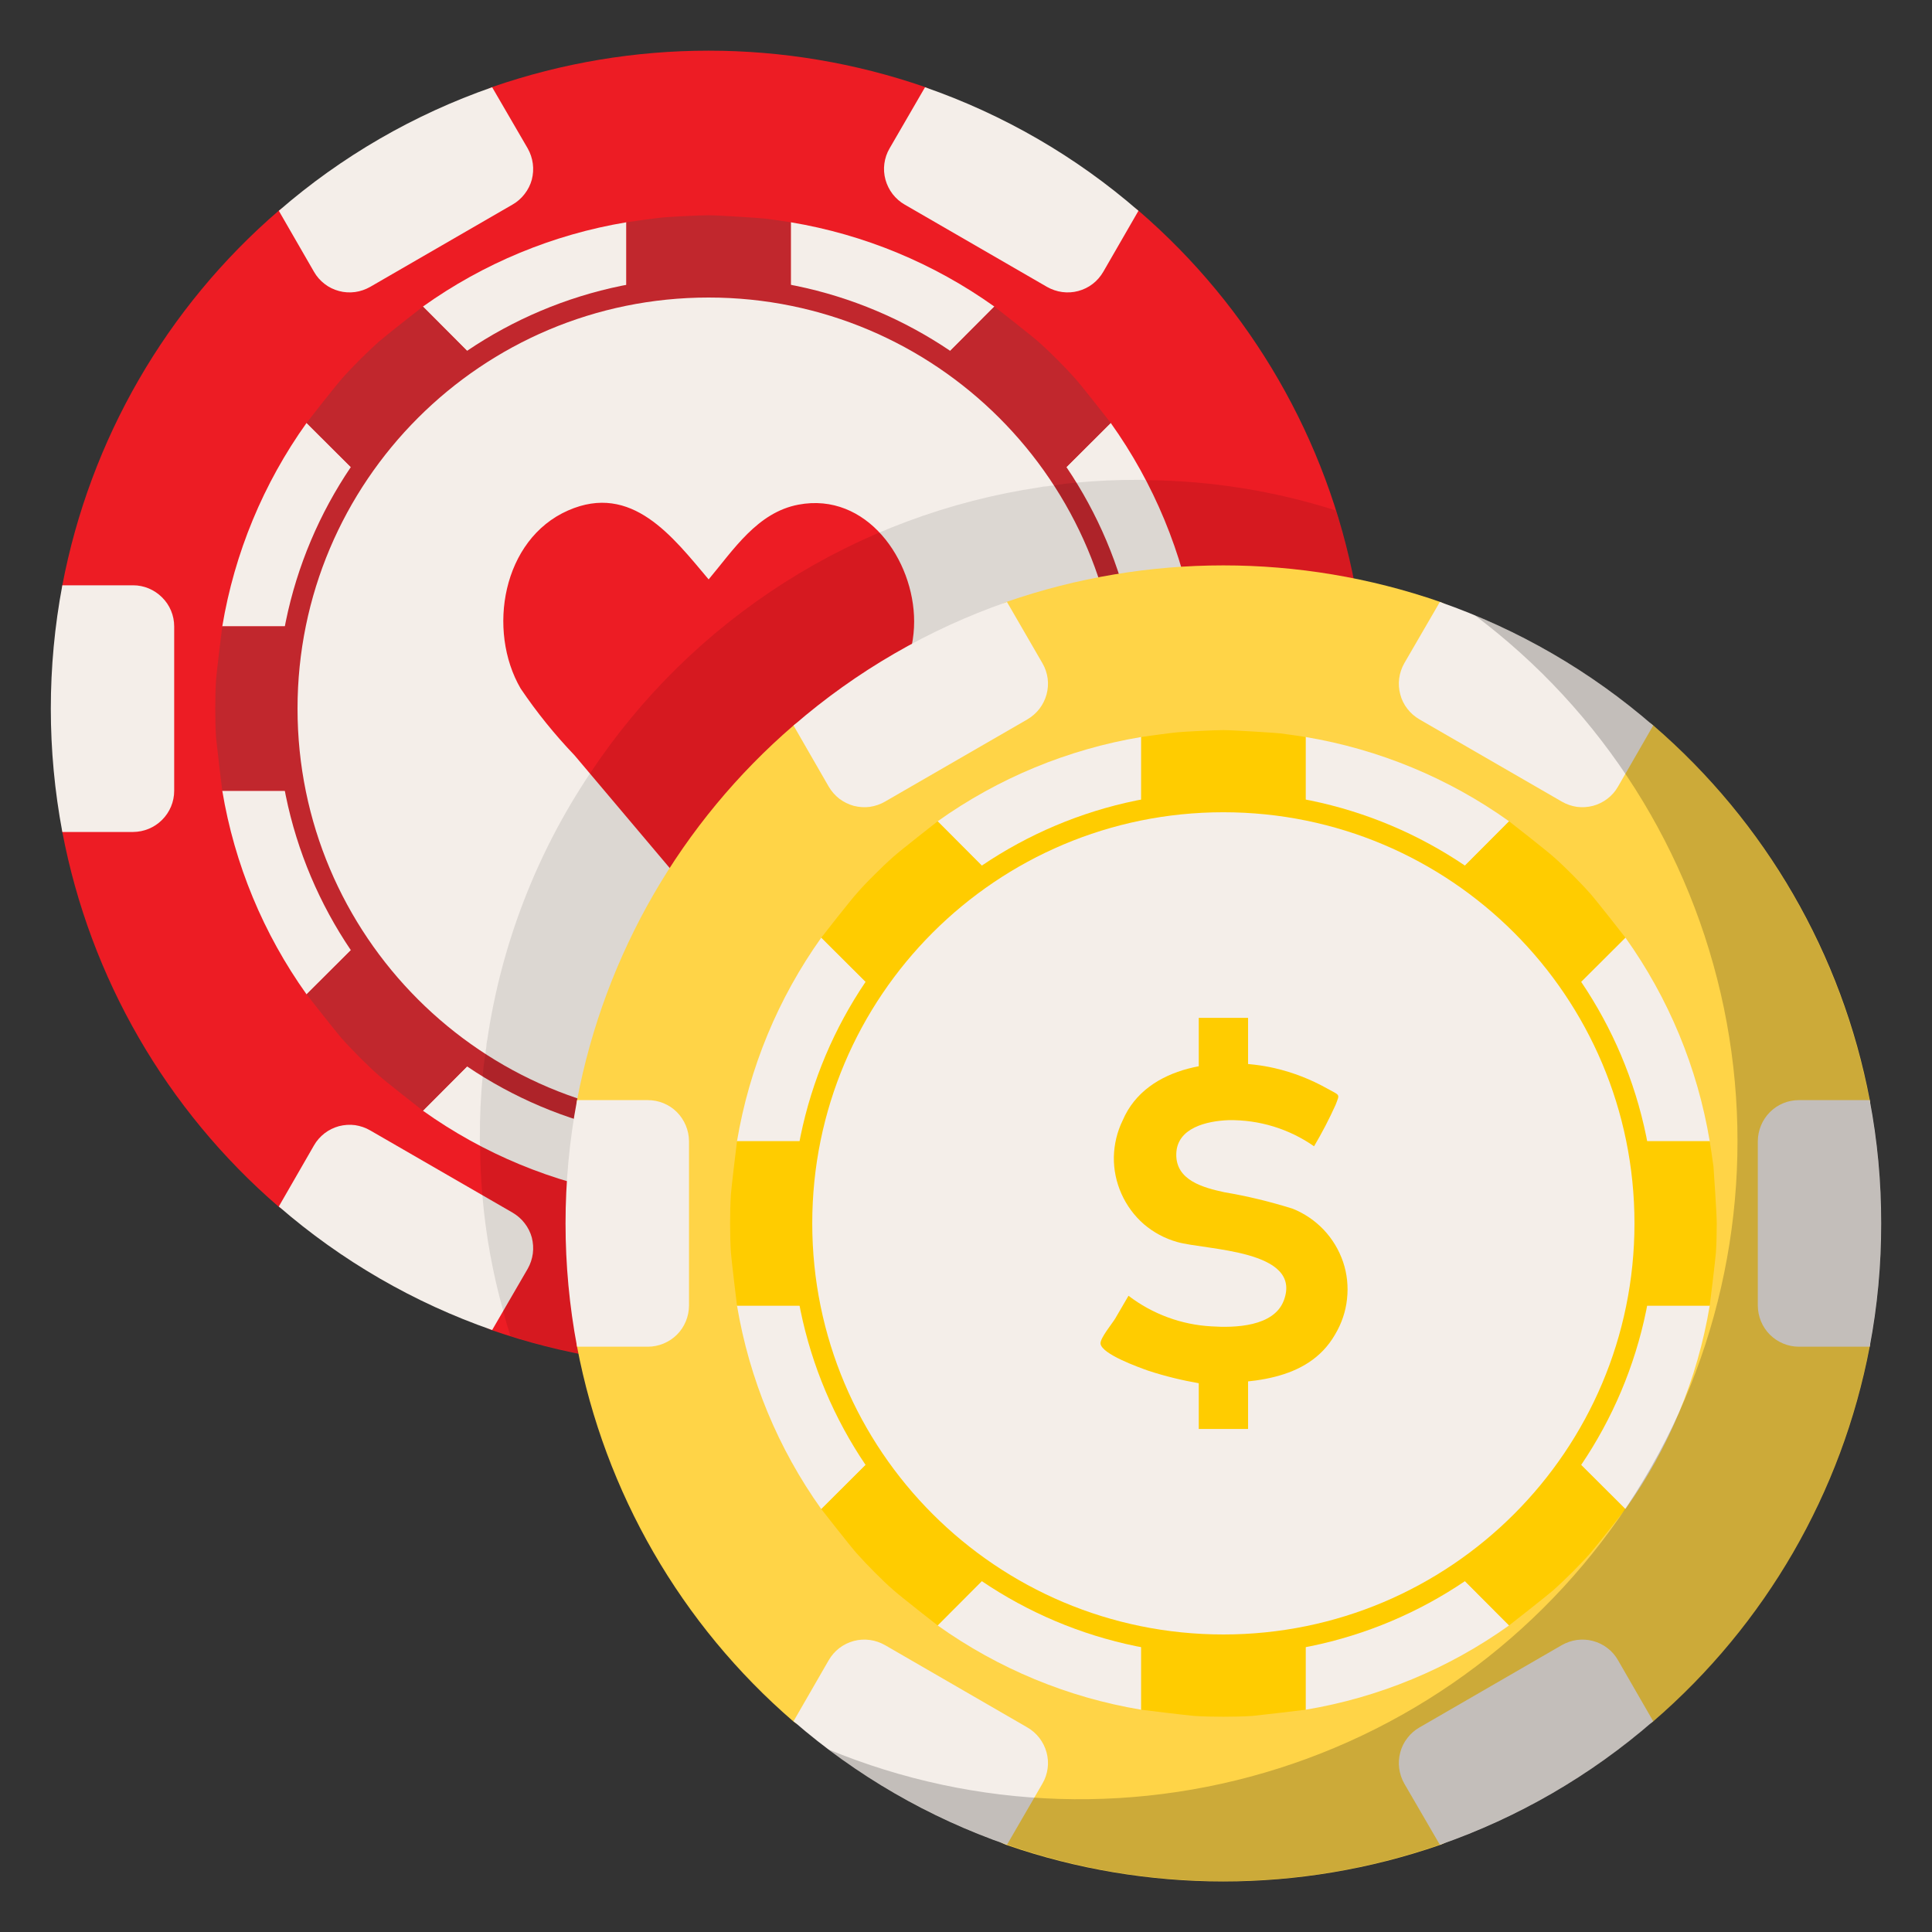
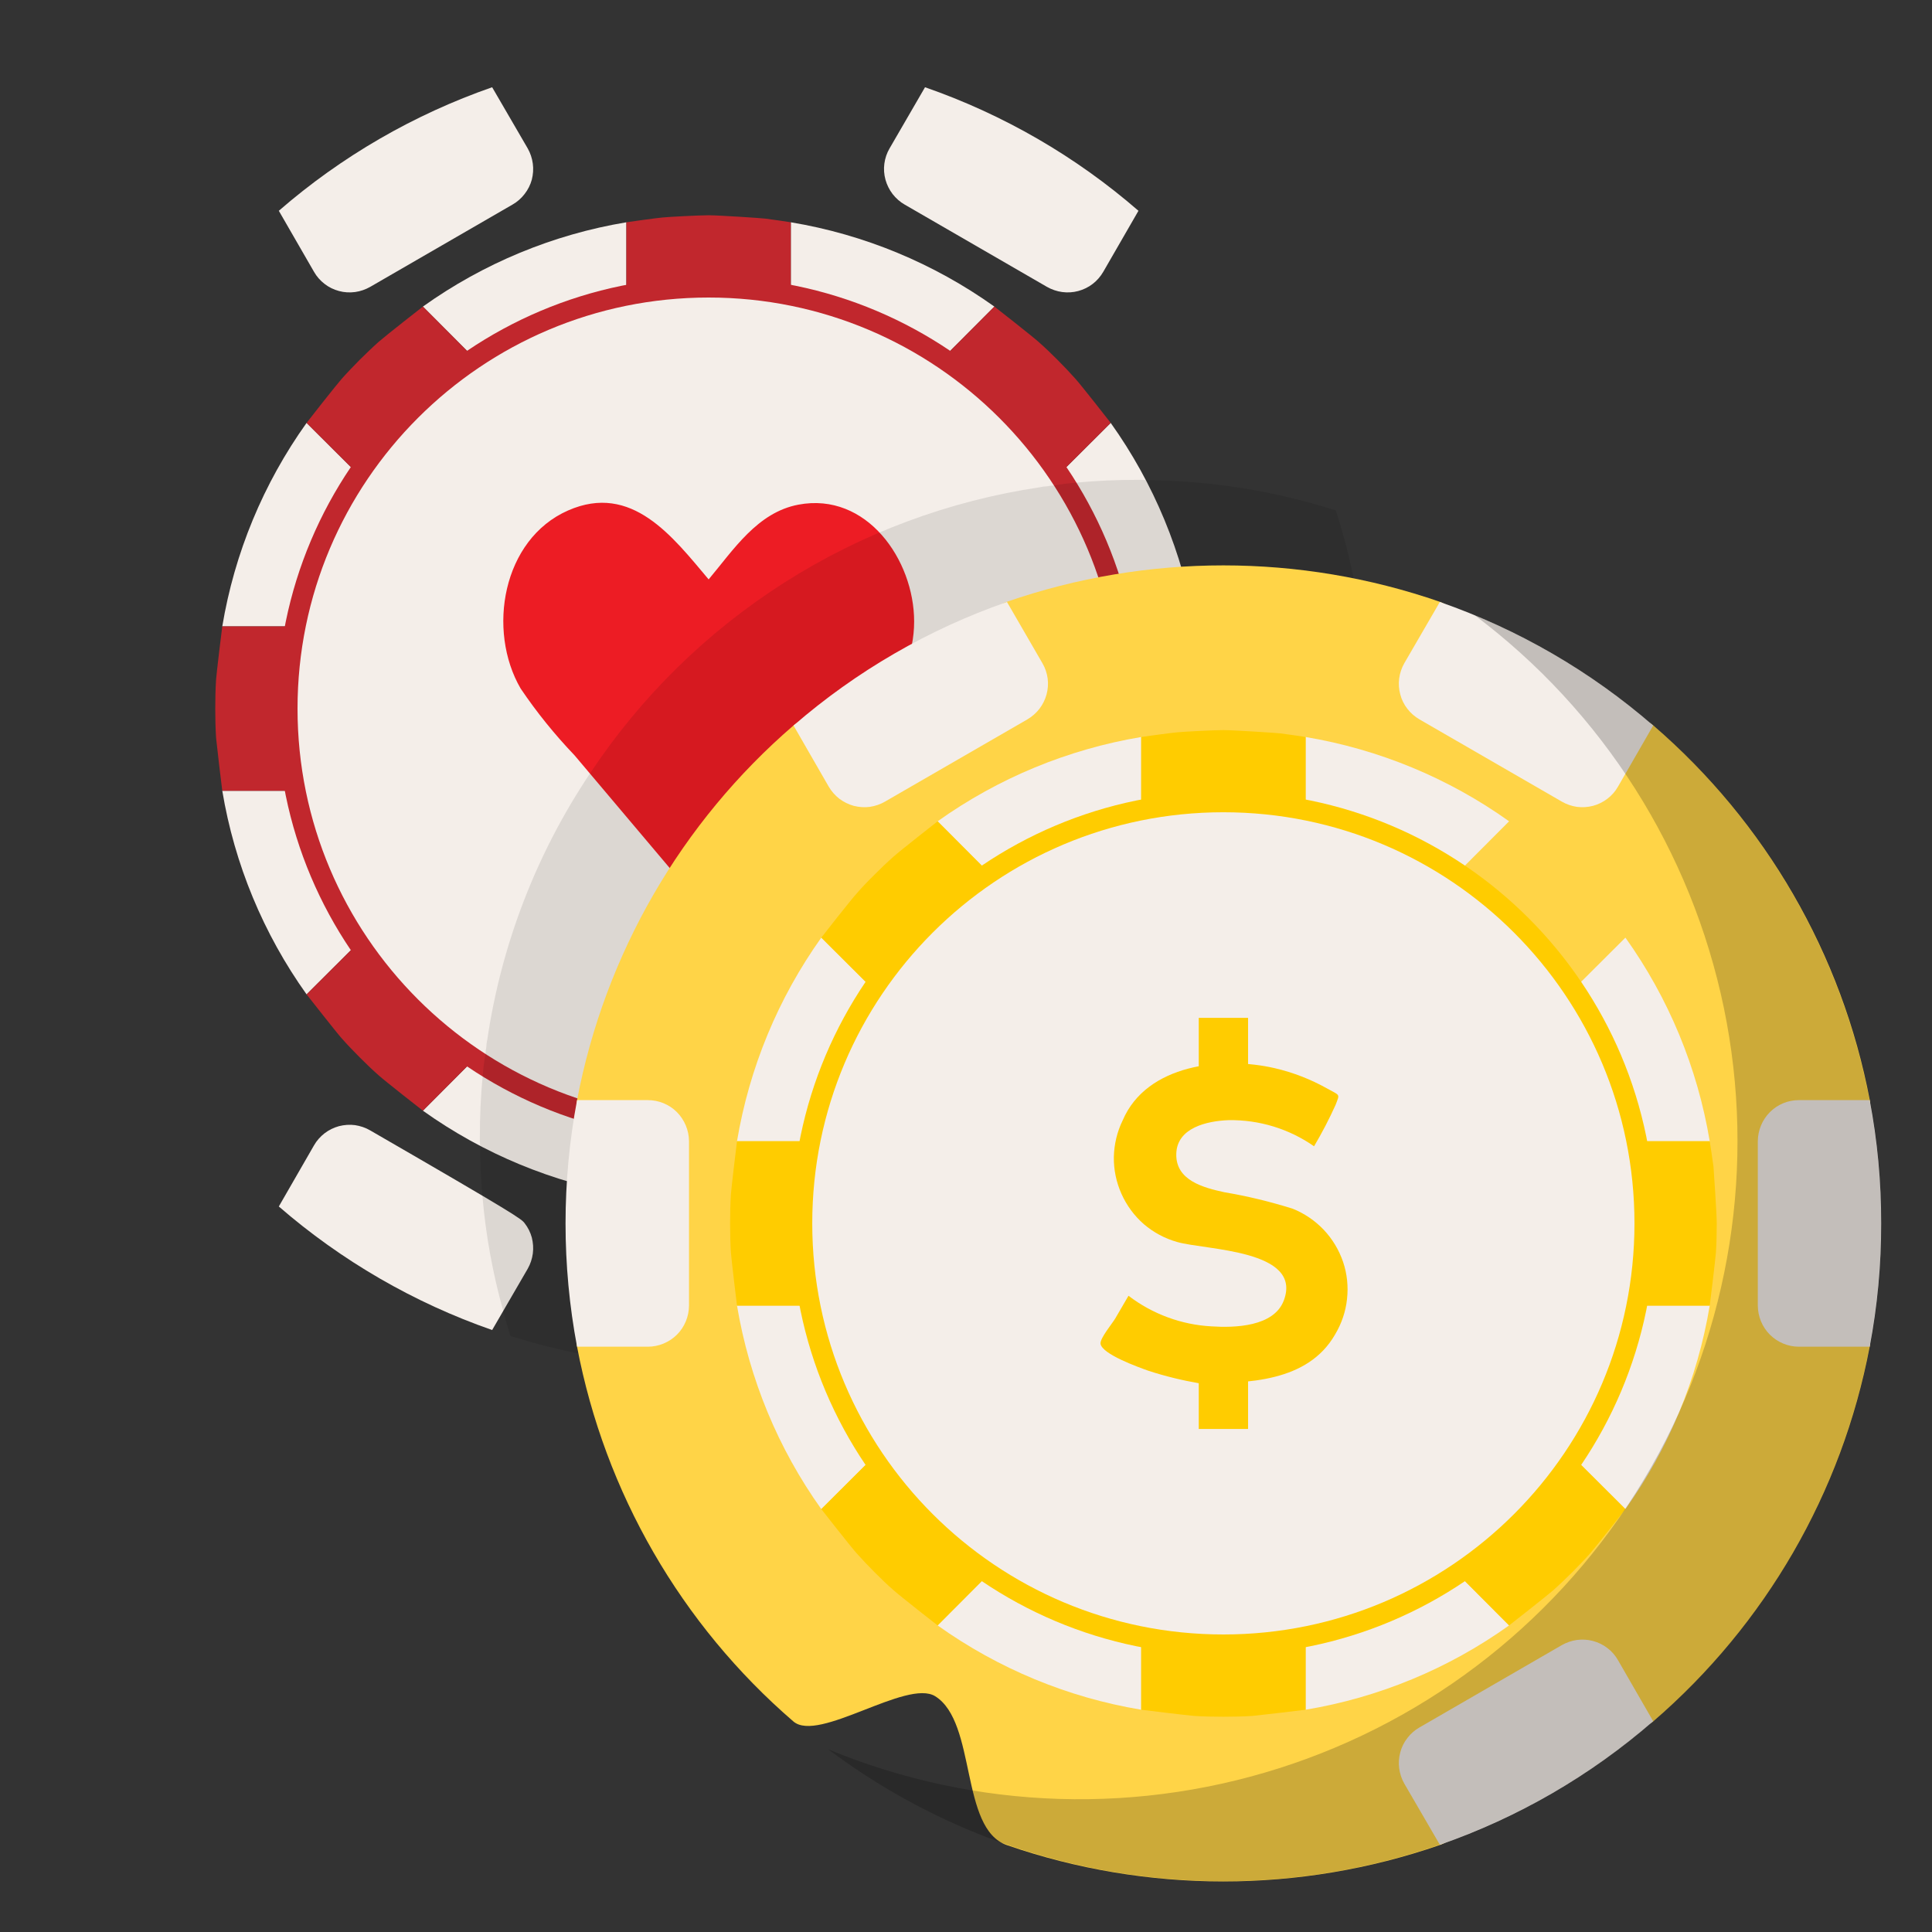
<svg xmlns="http://www.w3.org/2000/svg" width="19" height="19" viewBox="0 0 19 19" fill="none">
  <rect x="0" y="0" width="19" height="19" fill="#333333" stroke="none" />
  <g clip-path="url(#clip0_254_1198)">
-     <path d="M12.427 6.969C12.427 7.383 13.399 7.789 13.325 8.182C13.051 9.615 12.301 10.914 11.196 11.866C10.959 12.072 10.063 11.45 9.799 11.62C9.381 11.887 9.574 12.915 9.096 13.082C7.717 13.559 6.218 13.559 4.839 13.082C4.377 12.921 4.545 11.877 4.136 11.62C3.857 11.445 2.987 12.081 2.739 11.866C1.635 10.913 0.885 9.615 0.613 8.182C0.539 7.789 1.511 7.383 1.511 6.969C1.511 6.554 0.539 6.148 0.613 5.756C0.886 4.323 1.636 3.024 2.741 2.072C3.048 1.805 3.532 2.722 4.34 2.318C4.992 1.992 4.453 0.991 4.84 0.856C6.219 0.379 7.718 0.379 9.097 0.856C9.484 0.991 9.449 2.115 9.8 2.318C10.151 2.521 10.889 1.805 11.197 2.072C12.302 3.024 13.052 4.323 13.325 5.756C13.399 6.148 12.427 6.554 12.427 6.969Z" fill="#ED1C24" />
    <path d="M10.809 7.777H11.752C11.631 8.499 11.348 9.183 10.923 9.779L10.256 9.114L9.114 10.256L9.779 10.923C9.183 11.348 8.499 11.631 7.777 11.752V10.809H6.16V11.752C5.439 11.631 4.754 11.348 4.159 10.923L4.824 10.256L3.682 9.114L3.015 9.779C2.59 9.183 2.306 8.499 2.186 7.777H3.128V6.16H2.186C2.306 5.439 2.59 4.754 3.015 4.159L3.682 4.824L4.824 3.682L4.159 3.015C4.754 2.59 5.439 2.306 6.16 2.186V3.128H7.777V2.186C8.499 2.306 9.183 2.59 9.779 3.015L9.114 3.682L10.256 4.824L10.923 4.159C11.348 4.754 11.631 5.439 11.752 6.16H10.809V7.777Z" fill="#F4EEE9" />
    <path d="M13.438 6.969C13.438 7.376 13.4 7.782 13.325 8.182H12.629C12.522 8.181 12.419 8.139 12.343 8.063C12.268 7.987 12.225 7.885 12.225 7.777V6.16C12.225 6.053 12.268 5.95 12.343 5.875C12.419 5.799 12.522 5.756 12.629 5.756H13.325C13.4 6.156 13.438 6.562 13.438 6.969Z" fill="#F4EEE9" />
    <path d="M7.777 2.186V3.128H6.16V2.186C6.166 2.184 6.48 2.141 6.514 2.139C6.569 2.133 6.872 2.117 6.969 2.117C7.066 2.117 7.492 2.145 7.527 2.15C7.561 2.154 7.771 2.184 7.777 2.186Z" fill="#C1272D" />
    <path d="M4.824 3.682L3.682 4.824L3.015 4.159C3.023 4.147 3.316 3.775 3.36 3.726C3.417 3.662 3.478 3.599 3.538 3.538C3.599 3.478 3.662 3.417 3.726 3.36C3.775 3.316 4.147 3.023 4.159 3.015L4.824 3.682Z" fill="#C1272D" />
    <path d="M3.128 6.16V7.777H2.186C2.184 7.771 2.13 7.312 2.125 7.256C2.119 7.161 2.117 7.066 2.117 6.969C2.117 6.872 2.119 6.777 2.125 6.682C2.129 6.625 2.184 6.166 2.186 6.16H3.128Z" fill="#C1272D" />
    <path d="M4.824 10.256L4.159 10.923C4.147 10.915 3.775 10.622 3.726 10.577C3.662 10.521 3.599 10.46 3.538 10.399C3.478 10.338 3.417 10.276 3.36 10.211C3.316 10.163 3.023 9.789 3.015 9.779L3.682 9.114L4.824 10.256Z" fill="#C1272D" />
-     <path d="M7.777 10.809V11.752C7.771 11.754 7.312 11.808 7.256 11.812C7.161 11.818 7.066 11.82 6.969 11.82C6.872 11.82 6.777 11.818 6.682 11.812C6.625 11.808 6.166 11.754 6.16 11.752V10.809H7.777Z" fill="#C1272D" />
    <path d="M10.923 9.779C10.915 9.791 10.622 10.163 10.577 10.211C10.521 10.276 10.46 10.339 10.399 10.399C10.338 10.46 10.276 10.52 10.211 10.577C10.163 10.622 9.789 10.915 9.779 10.923L9.114 10.256L10.256 9.114L10.923 9.779Z" fill="#C1272D" />
    <path d="M11.82 6.969C11.82 7.066 11.818 7.161 11.812 7.256C11.808 7.312 11.754 7.771 11.752 7.777H10.809V6.16H11.752C11.754 6.166 11.784 6.372 11.788 6.411C11.792 6.449 11.82 6.872 11.82 6.969Z" fill="#C1272D" />
    <path d="M10.923 4.159L10.256 4.824L9.114 3.682L9.779 3.015C9.791 3.023 10.163 3.316 10.211 3.36C10.276 3.417 10.339 3.478 10.399 3.538C10.46 3.599 10.52 3.662 10.577 3.726C10.622 3.775 10.915 4.147 10.923 4.159Z" fill="#C1272D" />
    <path d="M6.969 11.214C9.313 11.214 11.214 9.313 11.214 6.969C11.214 4.624 9.313 2.724 6.969 2.724C4.624 2.724 2.724 4.624 2.724 6.969C2.724 9.313 4.624 11.214 6.969 11.214Z" fill="#C1272D" />
    <path d="M6.969 11.012C9.202 11.012 11.012 9.202 11.012 6.969C11.012 4.736 9.202 2.926 6.969 2.926C4.736 2.926 2.926 4.736 2.926 6.969C2.926 9.202 4.736 11.012 6.969 11.012Z" fill="#F4EEE9" />
    <path d="M11.196 2.073L10.85 2.673C10.823 2.719 10.788 2.76 10.746 2.792C10.704 2.825 10.655 2.848 10.604 2.862C10.552 2.876 10.499 2.879 10.446 2.872C10.393 2.865 10.342 2.847 10.296 2.821L8.897 2.012C8.851 1.986 8.811 1.95 8.778 1.908C8.746 1.866 8.722 1.818 8.708 1.767C8.694 1.716 8.69 1.662 8.697 1.61C8.704 1.557 8.721 1.506 8.748 1.46L9.097 0.858C9.868 1.126 10.58 1.538 11.196 2.073Z" fill="#F4EEE9" />
    <path d="M5.04 2.012L3.641 2.821C3.595 2.847 3.544 2.865 3.492 2.872C3.439 2.879 3.385 2.876 3.334 2.862C3.282 2.848 3.234 2.825 3.192 2.792C3.15 2.76 3.114 2.719 3.088 2.673L2.742 2.073C3.358 1.538 4.07 1.126 4.84 0.858L5.19 1.46C5.216 1.506 5.233 1.557 5.24 1.61C5.247 1.662 5.243 1.716 5.23 1.767C5.216 1.818 5.192 1.866 5.159 1.908C5.127 1.95 5.086 1.986 5.04 2.012Z" fill="#F4EEE9" />
-     <path d="M1.713 6.16V7.777C1.713 7.885 1.67 7.987 1.594 8.063C1.518 8.139 1.416 8.181 1.309 8.182H0.613C0.462 7.38 0.462 6.558 0.613 5.756H1.309C1.416 5.756 1.518 5.799 1.594 5.875C1.67 5.95 1.713 6.053 1.713 6.16Z" fill="#F4EEE9" />
-     <path d="M5.19 12.477L4.84 13.08C4.07 12.812 3.358 12.399 2.742 11.865L3.088 11.264C3.114 11.218 3.15 11.178 3.192 11.145C3.234 11.113 3.282 11.089 3.334 11.075C3.385 11.062 3.439 11.058 3.492 11.065C3.544 11.073 3.595 11.09 3.641 11.117L5.04 11.925C5.086 11.952 5.127 11.987 5.159 12.029C5.192 12.071 5.216 12.119 5.23 12.17C5.243 12.222 5.247 12.275 5.24 12.328C5.233 12.38 5.216 12.431 5.19 12.477Z" fill="#F4EEE9" />
+     <path d="M5.19 12.477L4.84 13.08C4.07 12.812 3.358 12.399 2.742 11.865L3.088 11.264C3.114 11.218 3.15 11.178 3.192 11.145C3.234 11.113 3.282 11.089 3.334 11.075C3.385 11.062 3.439 11.058 3.492 11.065C3.544 11.073 3.595 11.09 3.641 11.117C5.086 11.952 5.127 11.987 5.159 12.029C5.192 12.071 5.216 12.119 5.23 12.17C5.243 12.222 5.247 12.275 5.24 12.328C5.233 12.38 5.216 12.431 5.19 12.477Z" fill="#F4EEE9" />
    <path d="M11.196 11.865C10.58 12.399 9.868 12.812 9.097 13.08L8.748 12.477C8.721 12.431 8.704 12.38 8.697 12.328C8.69 12.275 8.694 12.222 8.708 12.17C8.722 12.119 8.746 12.071 8.778 12.029C8.811 11.987 8.851 11.952 8.897 11.925L10.296 11.117C10.342 11.09 10.393 11.073 10.446 11.065C10.499 11.058 10.552 11.062 10.604 11.075C10.655 11.089 10.704 11.113 10.746 11.145C10.788 11.178 10.823 11.218 10.85 11.264L11.196 11.865Z" fill="#F4EEE9" />
    <path d="M8.99 6.112C8.99 6.757 8.468 7.213 8.079 7.674L6.969 8.99L5.651 7.429C5.456 7.225 5.278 7.005 5.12 6.771C4.788 6.2 4.94 5.304 5.587 5.02C6.213 4.745 6.615 5.278 6.969 5.698C7.215 5.405 7.449 5.039 7.852 4.963C8.523 4.836 8.99 5.506 8.99 6.112Z" fill="#ED1C24" />
    <path opacity="0.1" d="M13.438 6.969C13.437 7.375 13.4 7.781 13.325 8.181C13.153 9.078 12.793 9.928 12.268 10.677C11.744 11.425 11.068 12.053 10.284 12.521C9.499 12.99 8.625 13.287 7.718 13.393C6.811 13.5 5.891 13.413 5.02 13.139C4.994 13.058 4.969 12.976 4.949 12.892C4.845 12.521 4.776 12.14 4.744 11.756C4.73 11.595 4.722 11.432 4.722 11.266C4.719 11.24 4.718 11.214 4.719 11.188C4.719 10.985 4.727 10.783 4.747 10.586C4.752 10.511 4.761 10.437 4.775 10.363C4.775 10.341 4.778 10.318 4.783 10.296C4.783 10.272 4.786 10.249 4.792 10.226C4.93 9.289 5.275 8.394 5.802 7.607C6.3 6.854 6.952 6.214 7.714 5.729C8.476 5.244 9.332 4.925 10.226 4.792C10.249 4.786 10.272 4.783 10.296 4.783C10.318 4.778 10.341 4.775 10.363 4.775C10.437 4.761 10.511 4.752 10.586 4.747C10.783 4.727 10.985 4.719 11.188 4.719C11.214 4.718 11.24 4.719 11.266 4.722C11.901 4.726 12.532 4.827 13.137 5.02C13.215 5.261 13.278 5.507 13.325 5.757C13.4 6.156 13.437 6.562 13.438 6.969Z" fill="black" />
    <path d="M17.489 12.031C17.489 12.445 18.462 12.852 18.387 13.244C18.114 14.678 17.363 15.976 16.258 16.929C16.022 17.134 15.126 16.513 14.861 16.682C14.443 16.949 14.636 17.978 14.158 18.145C12.78 18.622 11.28 18.622 9.901 18.145C9.439 17.984 9.607 16.939 9.198 16.682C8.92 16.507 8.049 17.144 7.802 16.929C6.697 15.976 5.948 14.677 5.675 13.244C5.601 12.851 6.573 12.445 6.573 12.031C6.573 11.617 5.601 11.211 5.675 10.819C5.948 9.385 6.698 8.087 7.804 7.134C8.111 6.868 8.594 7.785 9.403 7.381C10.055 7.055 9.515 6.054 9.902 5.918C11.281 5.441 12.78 5.441 14.159 5.918C14.546 6.053 14.512 7.178 14.862 7.381C15.213 7.584 15.952 6.868 16.259 7.134C17.364 8.087 18.115 9.385 18.388 10.819C18.462 11.211 17.489 11.617 17.489 12.031Z" fill="#FFD447" />
    <path d="M15.872 12.84H16.814C16.694 13.561 16.41 14.246 15.985 14.841L15.318 14.176L14.176 15.318L14.841 15.985C14.246 16.41 13.561 16.694 12.84 16.814V15.872H11.223V16.814C10.501 16.694 9.817 16.41 9.221 15.985L9.886 15.318L8.744 14.176L8.077 14.841C7.652 14.246 7.369 13.561 7.248 12.84H8.191V11.223H7.248C7.369 10.501 7.652 9.817 8.077 9.221L8.744 9.886L9.886 8.744L9.221 8.077C9.817 7.652 10.501 7.369 11.223 7.248V8.191H12.84V7.248C13.561 7.369 14.246 7.652 14.841 8.077L14.176 8.744L15.318 9.886L15.985 9.221C16.41 9.817 16.694 10.501 16.814 11.223H15.872V12.84Z" fill="#F4EEE9" />
    <path d="M18.5 12.031C18.501 12.438 18.463 12.844 18.387 13.244H17.691C17.584 13.244 17.482 13.201 17.406 13.126C17.33 13.05 17.288 12.947 17.287 12.84V11.223C17.288 11.116 17.33 11.013 17.406 10.937C17.482 10.861 17.584 10.819 17.691 10.819H18.387C18.463 11.218 18.501 11.624 18.5 12.031Z" fill="#F4EEE9" />
    <path d="M12.84 7.248V8.191H11.223V7.248C11.229 7.246 11.542 7.204 11.576 7.202C11.631 7.196 11.934 7.18 12.031 7.18C12.128 7.18 12.555 7.208 12.589 7.212C12.624 7.216 12.834 7.246 12.84 7.248Z" fill="#FFCC00" />
    <path d="M9.886 8.744L8.744 9.886L8.077 9.221C8.085 9.209 8.378 8.837 8.423 8.789C8.479 8.724 8.54 8.661 8.601 8.601C8.662 8.54 8.724 8.48 8.789 8.423C8.837 8.378 9.211 8.085 9.221 8.077L9.886 8.744Z" fill="#FFCC00" />
    <path d="M8.191 11.223V12.84H7.248C7.246 12.834 7.192 12.375 7.188 12.318C7.182 12.223 7.18 12.128 7.18 12.031C7.18 11.934 7.182 11.839 7.188 11.744C7.192 11.688 7.246 11.229 7.248 11.223H8.191Z" fill="#FFCC00" />
    <path d="M9.886 15.318L9.221 15.985C9.209 15.977 8.837 15.684 8.789 15.64C8.724 15.584 8.661 15.522 8.601 15.462C8.54 15.401 8.48 15.338 8.423 15.274C8.378 15.225 8.085 14.852 8.077 14.841L8.744 14.176L9.886 15.318Z" fill="#FFCC00" />
    <path d="M12.84 15.872V16.814C12.834 16.816 12.375 16.87 12.318 16.875C12.223 16.881 12.128 16.883 12.031 16.883C11.934 16.883 11.839 16.881 11.744 16.875C11.688 16.871 11.229 16.816 11.223 16.814V15.872H12.84Z" fill="#FFCC00" />
    <path d="M15.985 14.841C15.977 14.853 15.684 15.225 15.64 15.274C15.584 15.338 15.522 15.401 15.462 15.462C15.401 15.522 15.338 15.583 15.274 15.64C15.225 15.684 14.852 15.977 14.841 15.985L14.176 15.318L15.318 14.176L15.985 14.841Z" fill="#FFCC00" />
    <path d="M16.883 12.031C16.883 12.128 16.881 12.223 16.875 12.318C16.871 12.375 16.816 12.834 16.814 12.84H15.872V11.223H16.814C16.816 11.229 16.846 11.435 16.851 11.473C16.854 11.511 16.883 11.934 16.883 12.031Z" fill="#FFCC00" />
-     <path d="M15.985 9.221L15.318 9.886L14.176 8.744L14.841 8.077C14.853 8.085 15.225 8.378 15.274 8.423C15.338 8.479 15.401 8.54 15.462 8.601C15.522 8.662 15.583 8.724 15.64 8.789C15.684 8.837 15.977 9.209 15.985 9.221Z" fill="#FFCC00" />
    <path d="M12.031 16.276C14.376 16.276 16.276 14.376 16.276 12.031C16.276 9.687 14.376 7.786 12.031 7.786C9.687 7.786 7.786 9.687 7.786 12.031C7.786 14.376 9.687 16.276 12.031 16.276Z" fill="#FFCC00" />
    <path d="M16.258 7.135L15.912 7.736C15.886 7.782 15.851 7.822 15.808 7.855C15.766 7.887 15.718 7.911 15.666 7.925C15.615 7.938 15.561 7.942 15.508 7.935C15.456 7.927 15.405 7.91 15.359 7.883L13.96 7.075C13.914 7.048 13.873 7.013 13.841 6.971C13.808 6.929 13.784 6.881 13.771 6.83C13.757 6.778 13.753 6.725 13.76 6.672C13.767 6.62 13.784 6.569 13.81 6.523L14.16 5.92C14.93 6.188 15.642 6.601 16.258 7.135Z" fill="#F4EEE9" />
    <path d="M10.103 7.075L8.704 7.883C8.658 7.91 8.607 7.927 8.554 7.935C8.501 7.942 8.448 7.938 8.396 7.925C8.345 7.911 8.297 7.887 8.254 7.855C8.212 7.822 8.177 7.782 8.15 7.736L7.804 7.135C8.42 6.601 9.132 6.188 9.903 5.92L10.252 6.523C10.279 6.569 10.296 6.62 10.303 6.672C10.31 6.725 10.306 6.778 10.292 6.83C10.278 6.881 10.254 6.929 10.222 6.971C10.189 7.013 10.149 7.048 10.103 7.075Z" fill="#F4EEE9" />
    <path d="M12.031 16.074C14.264 16.074 16.074 14.264 16.074 12.031C16.074 9.798 14.264 7.988 12.031 7.988C9.798 7.988 7.988 9.798 7.988 12.031C7.988 14.264 9.798 16.074 12.031 16.074Z" fill="#F4EEE9" />
    <path d="M6.776 11.223V12.84C6.775 12.947 6.733 13.05 6.657 13.126C6.581 13.201 6.478 13.244 6.371 13.244H5.675C5.524 12.443 5.524 11.62 5.675 10.819H6.371C6.478 10.819 6.581 10.861 6.657 10.937C6.732 11.013 6.775 11.115 6.776 11.223Z" fill="#F4EEE9" />
-     <path d="M10.252 17.54L9.903 18.142C9.132 17.874 8.42 17.462 7.804 16.927L8.15 16.327C8.177 16.281 8.212 16.24 8.254 16.208C8.297 16.175 8.345 16.152 8.396 16.138C8.448 16.124 8.501 16.121 8.554 16.128C8.607 16.135 8.658 16.153 8.704 16.179L10.103 16.988C10.149 17.014 10.189 17.05 10.222 17.092C10.254 17.134 10.278 17.182 10.292 17.233C10.306 17.284 10.31 17.338 10.303 17.39C10.296 17.443 10.279 17.494 10.252 17.54Z" fill="#F4EEE9" />
    <path d="M16.258 16.927C15.642 17.462 14.93 17.874 14.16 18.142L13.81 17.54C13.784 17.494 13.767 17.443 13.76 17.39C13.753 17.338 13.757 17.284 13.771 17.233C13.784 17.182 13.808 17.134 13.841 17.092C13.873 17.05 13.914 17.014 13.96 16.988L15.359 16.179C15.405 16.153 15.456 16.135 15.508 16.128C15.561 16.121 15.615 16.124 15.666 16.138C15.718 16.152 15.766 16.175 15.808 16.208C15.851 16.24 15.886 16.281 15.912 16.327L16.258 16.927Z" fill="#F4EEE9" />
    <path opacity="0.2" d="M18.5 12.031C18.5 13.233 18.166 14.411 17.534 15.434C16.902 16.456 15.998 17.282 14.922 17.819C13.847 18.356 12.644 18.583 11.447 18.474C10.25 18.366 9.107 17.926 8.146 17.204C9.602 17.806 11.227 17.855 12.717 17.344C14.207 16.833 15.459 15.796 16.239 14.427C17.018 13.059 17.272 11.453 16.953 9.911C16.633 8.368 15.762 6.995 14.502 6.05C15.685 6.54 16.697 7.369 17.408 8.434C18.12 9.499 18.5 10.751 18.5 12.031Z" fill="black" />
    <path d="M11.794 13.604C11.625 13.575 11.458 13.534 11.295 13.481C11.203 13.448 10.835 13.318 10.823 13.214C10.817 13.161 10.942 13.011 10.968 12.966L11.098 12.743C11.334 12.923 11.618 13.028 11.914 13.044C12.141 13.059 12.529 13.049 12.626 12.788C12.812 12.288 11.855 12.295 11.576 12.214C11.455 12.18 11.344 12.12 11.249 12.039C11.155 11.957 11.08 11.855 11.029 11.741C10.978 11.627 10.952 11.503 10.954 11.378C10.957 11.253 10.986 11.13 11.041 11.018C11.277 10.465 12.022 10.386 12.537 10.505C12.717 10.547 12.89 10.614 13.052 10.705C13.181 10.777 13.177 10.754 13.135 10.865C13.072 11.005 13.001 11.141 12.923 11.273C12.677 11.101 12.382 11.011 12.082 11.016C11.873 11.024 11.573 11.089 11.568 11.349C11.562 11.609 11.835 11.68 12.041 11.725C12.268 11.763 12.493 11.818 12.713 11.887C12.828 11.933 12.932 12.004 13.018 12.094C13.103 12.184 13.168 12.292 13.208 12.409C13.248 12.527 13.261 12.652 13.247 12.776C13.234 12.899 13.193 13.018 13.129 13.125C12.86 13.592 12.268 13.604 11.794 13.604Z" fill="#FFCC00" />
    <path d="M11.789 10.01H12.274V10.684H11.789V10.01Z" fill="#FFCC00" />
    <path d="M11.789 13.379H12.274V14.053H11.789V13.379Z" fill="#FFCC00" />
  </g>
  <defs>
    <clipPath id="clip0_254_1198">
      <rect width="18" height="18" fill="white" transform="translate(0.5 0.5)" />
    </clipPath>
  </defs>
</svg>